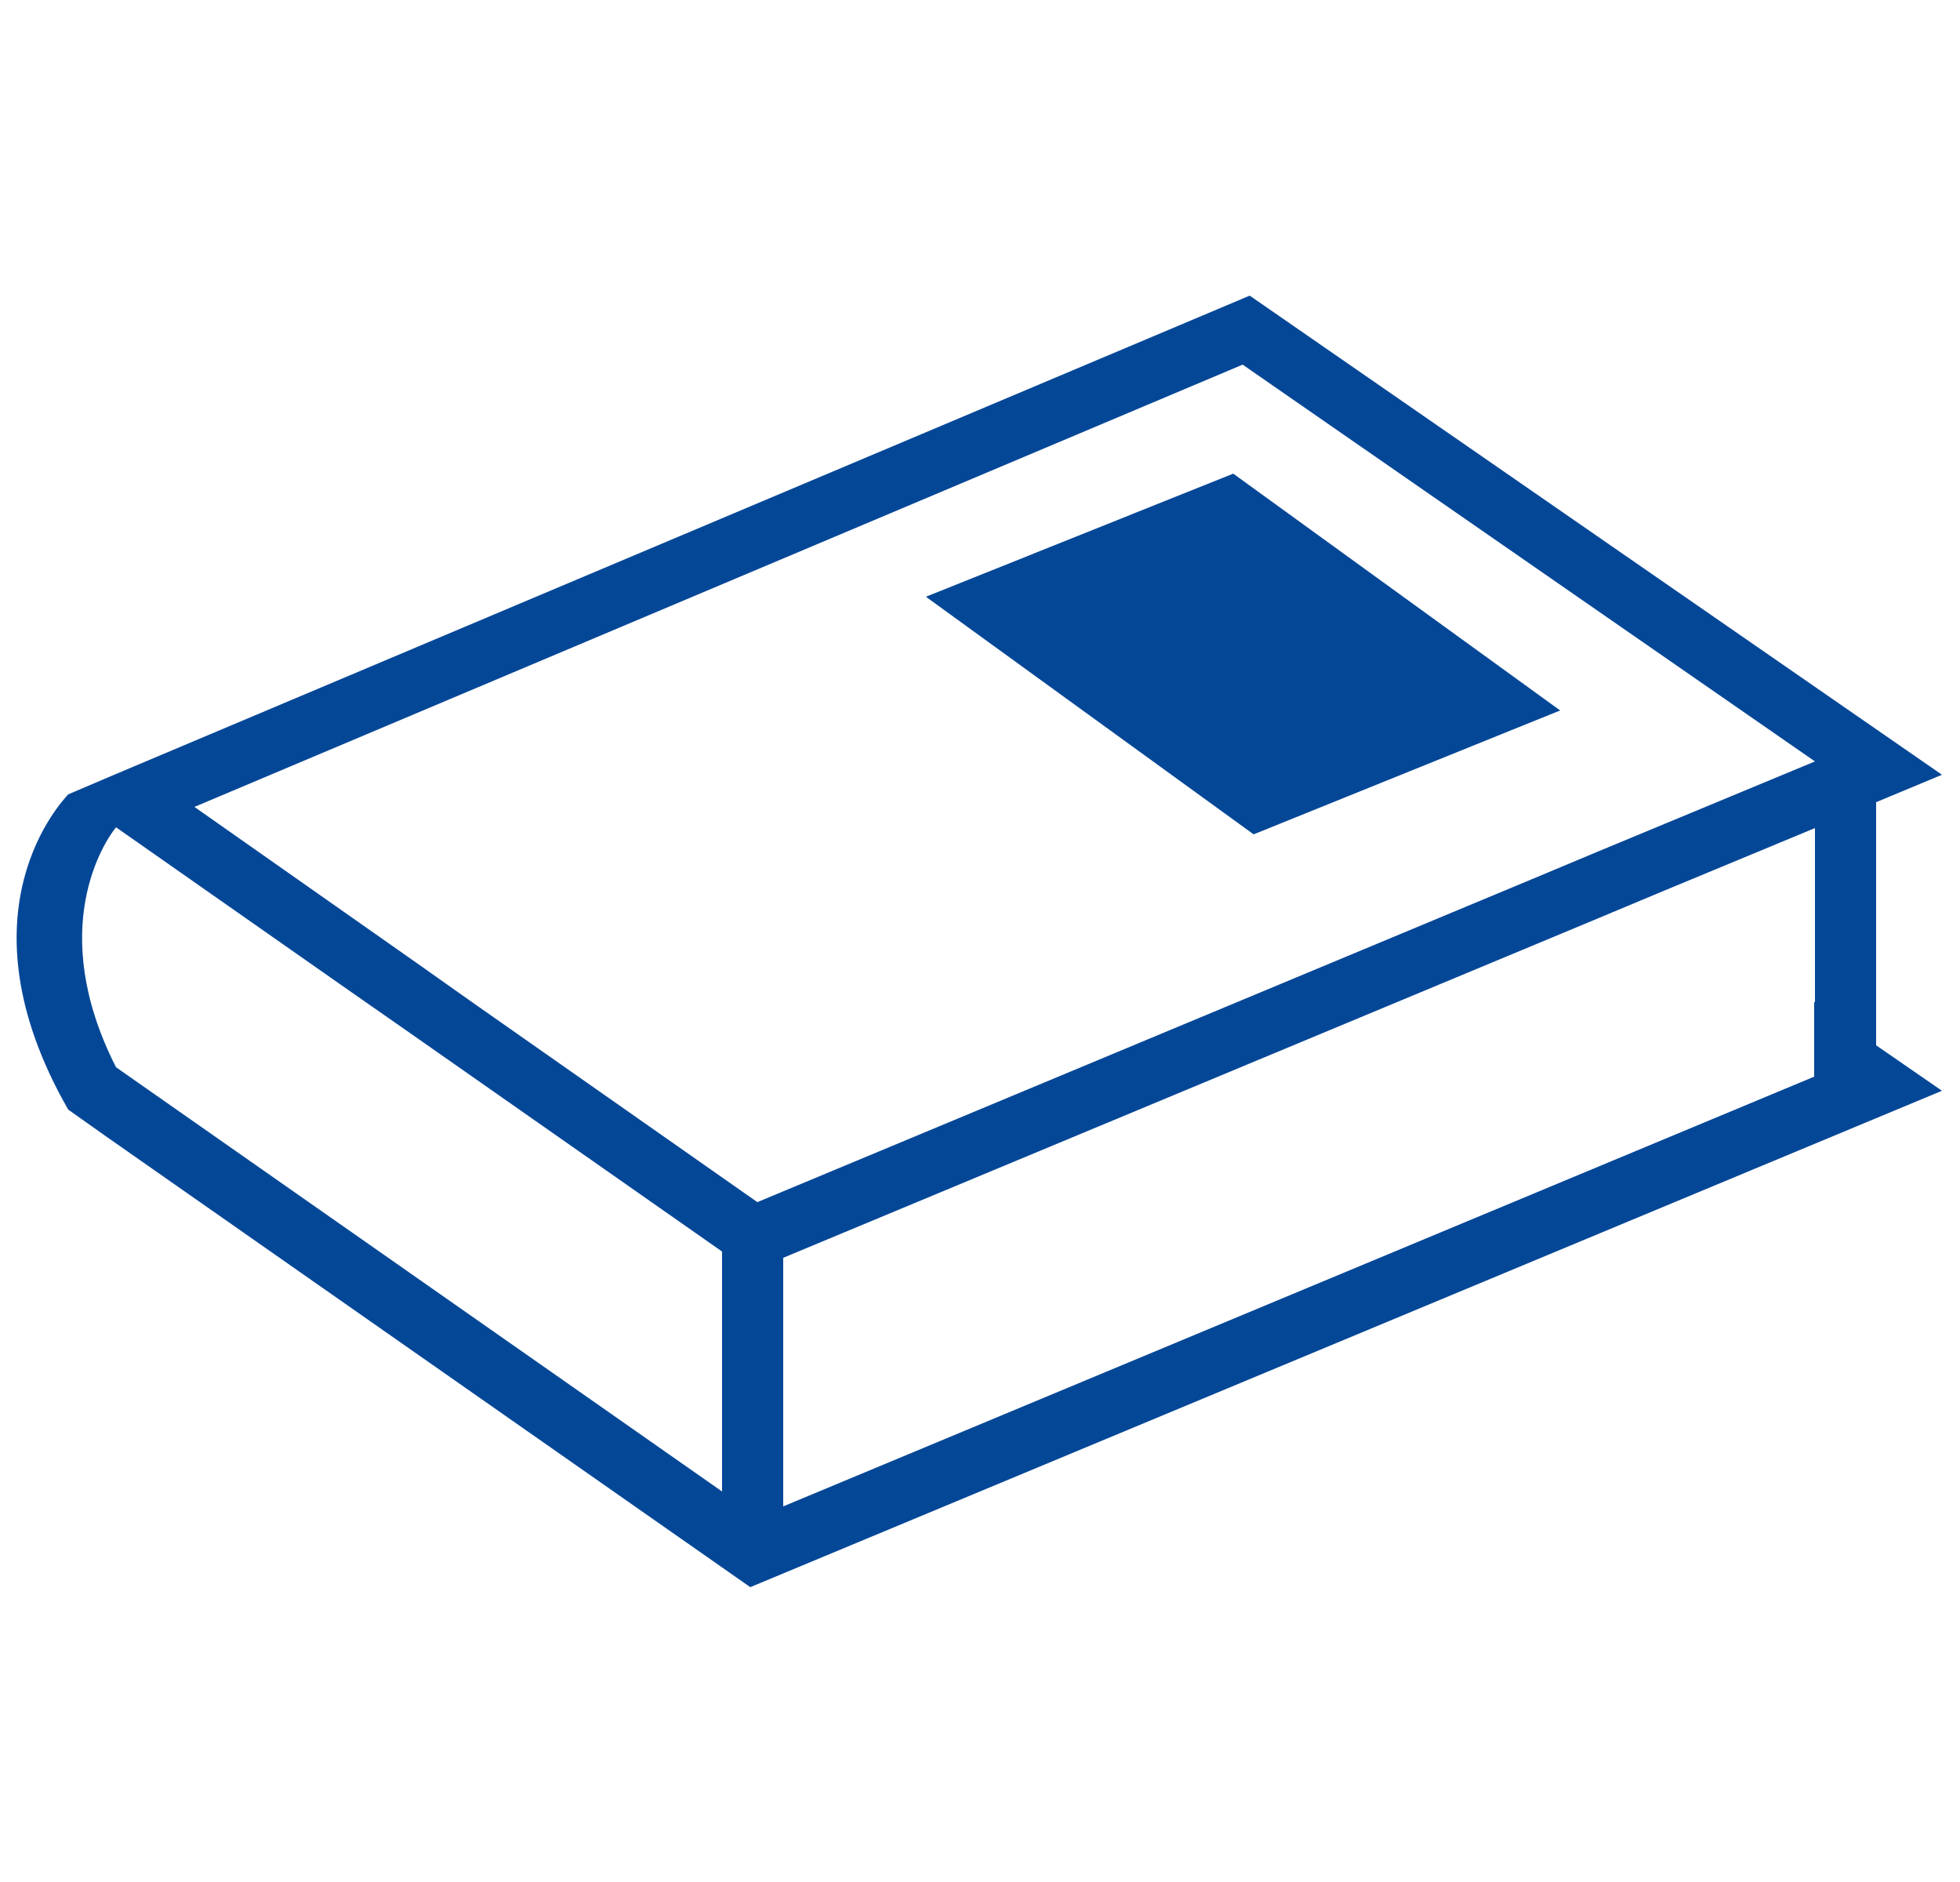
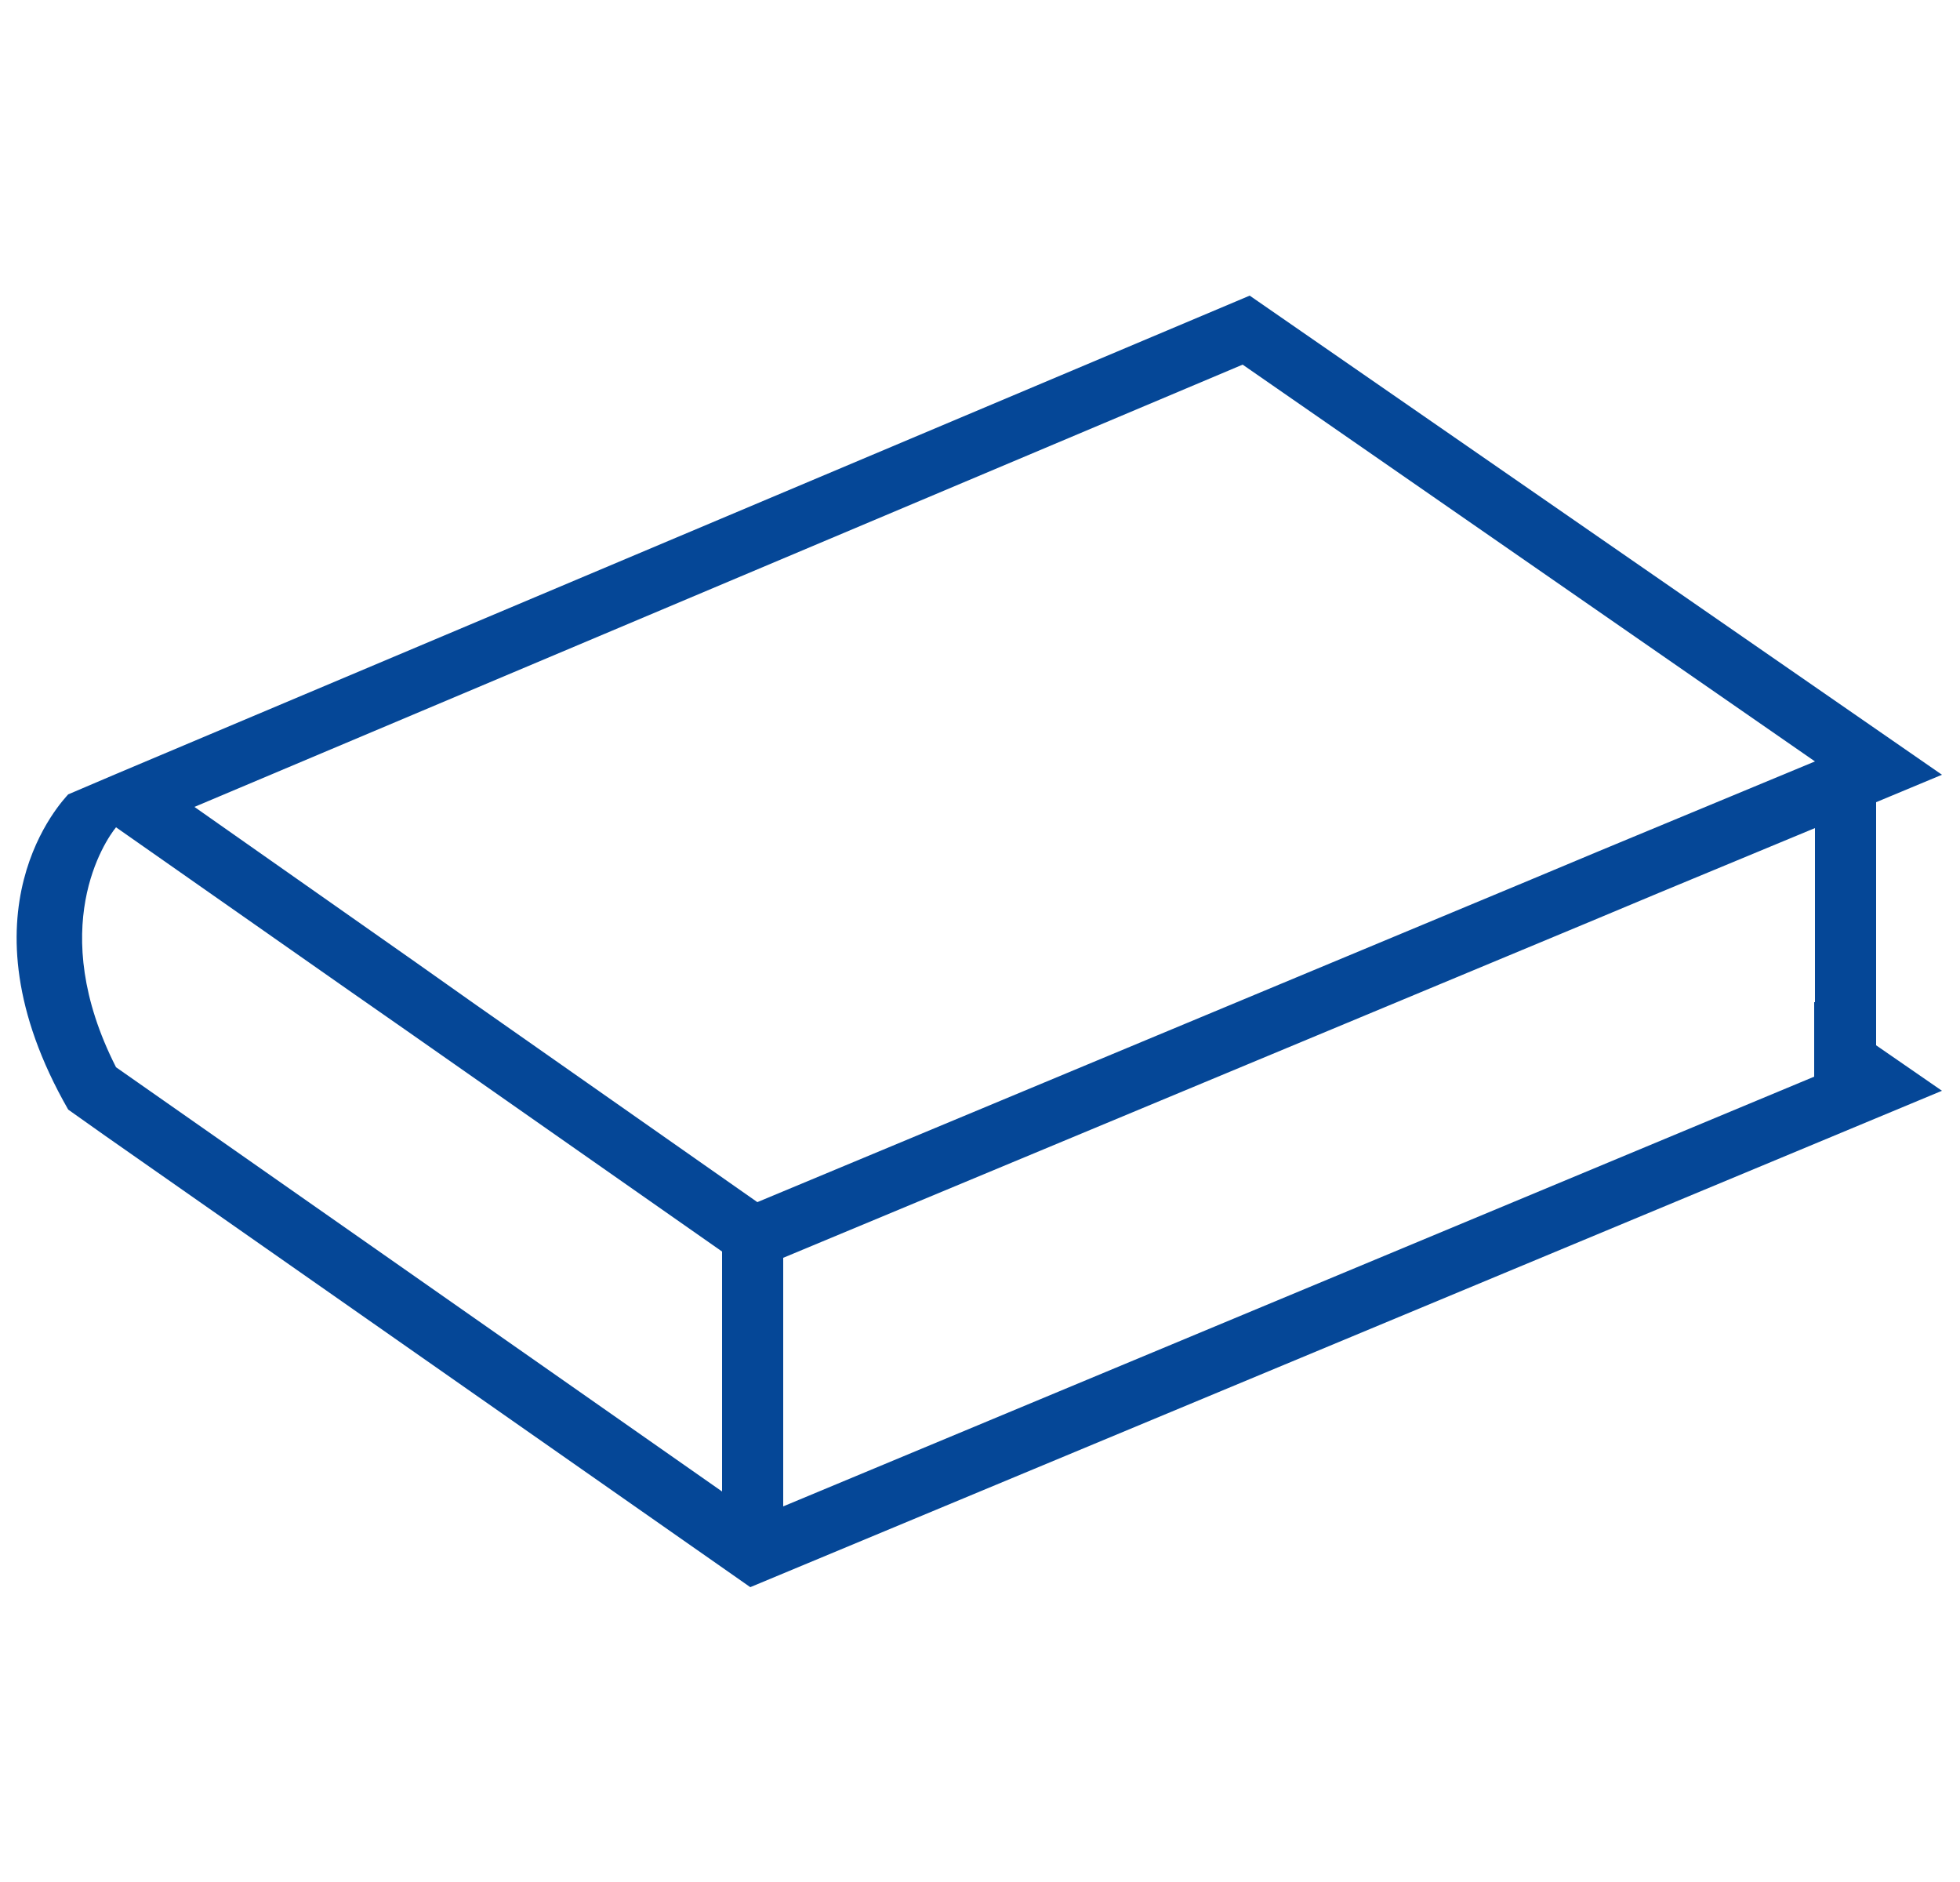
<svg xmlns="http://www.w3.org/2000/svg" viewBox="0 0 25 24">
  <style>.st3__e-commerce_mediamerchandise_dunkel{fill:#054797}</style>
  <g id="Ebene_1">
-     <path d="M1.68 13.99l2.86-1.21-2.97-2.08c-.14.19-.98 1.39.11 3.29z" fill="none" />
-     <path class="st3__e-commerce_mediamerchandise_dunkel" d="M15.73 6.04l-3.92 1.57 4.18 3.03 3.91-1.58z" />
    <path class="st3__e-commerce_mediamerchandise_dunkel" d="M23.93 10.23l.84-.35-8.83-6.11-14.46 6.1-.61.26c-.06.07-1.45 1.49 0 4.02l.48.34 8.22 5.75 15.2-6.33-.84-.58v-3.1zM9.21 19.02l-7.73-5.41c-.9-1.77-.14-2.89 0-3.06l2.97 2.08.76.53 4 2.8v3.06zm13.93-6.24v.95L9.99 19.21v-3.17l10.3-4.29.86-.36 2-.83v2.22zm-2.76-1.92l-.86.36-9.86 4.11-3.61-2.53-.75-.53-2.82-1.98 13.37-5.64 7.3 5.06-2.77 1.15z" />
  </g>
</svg>